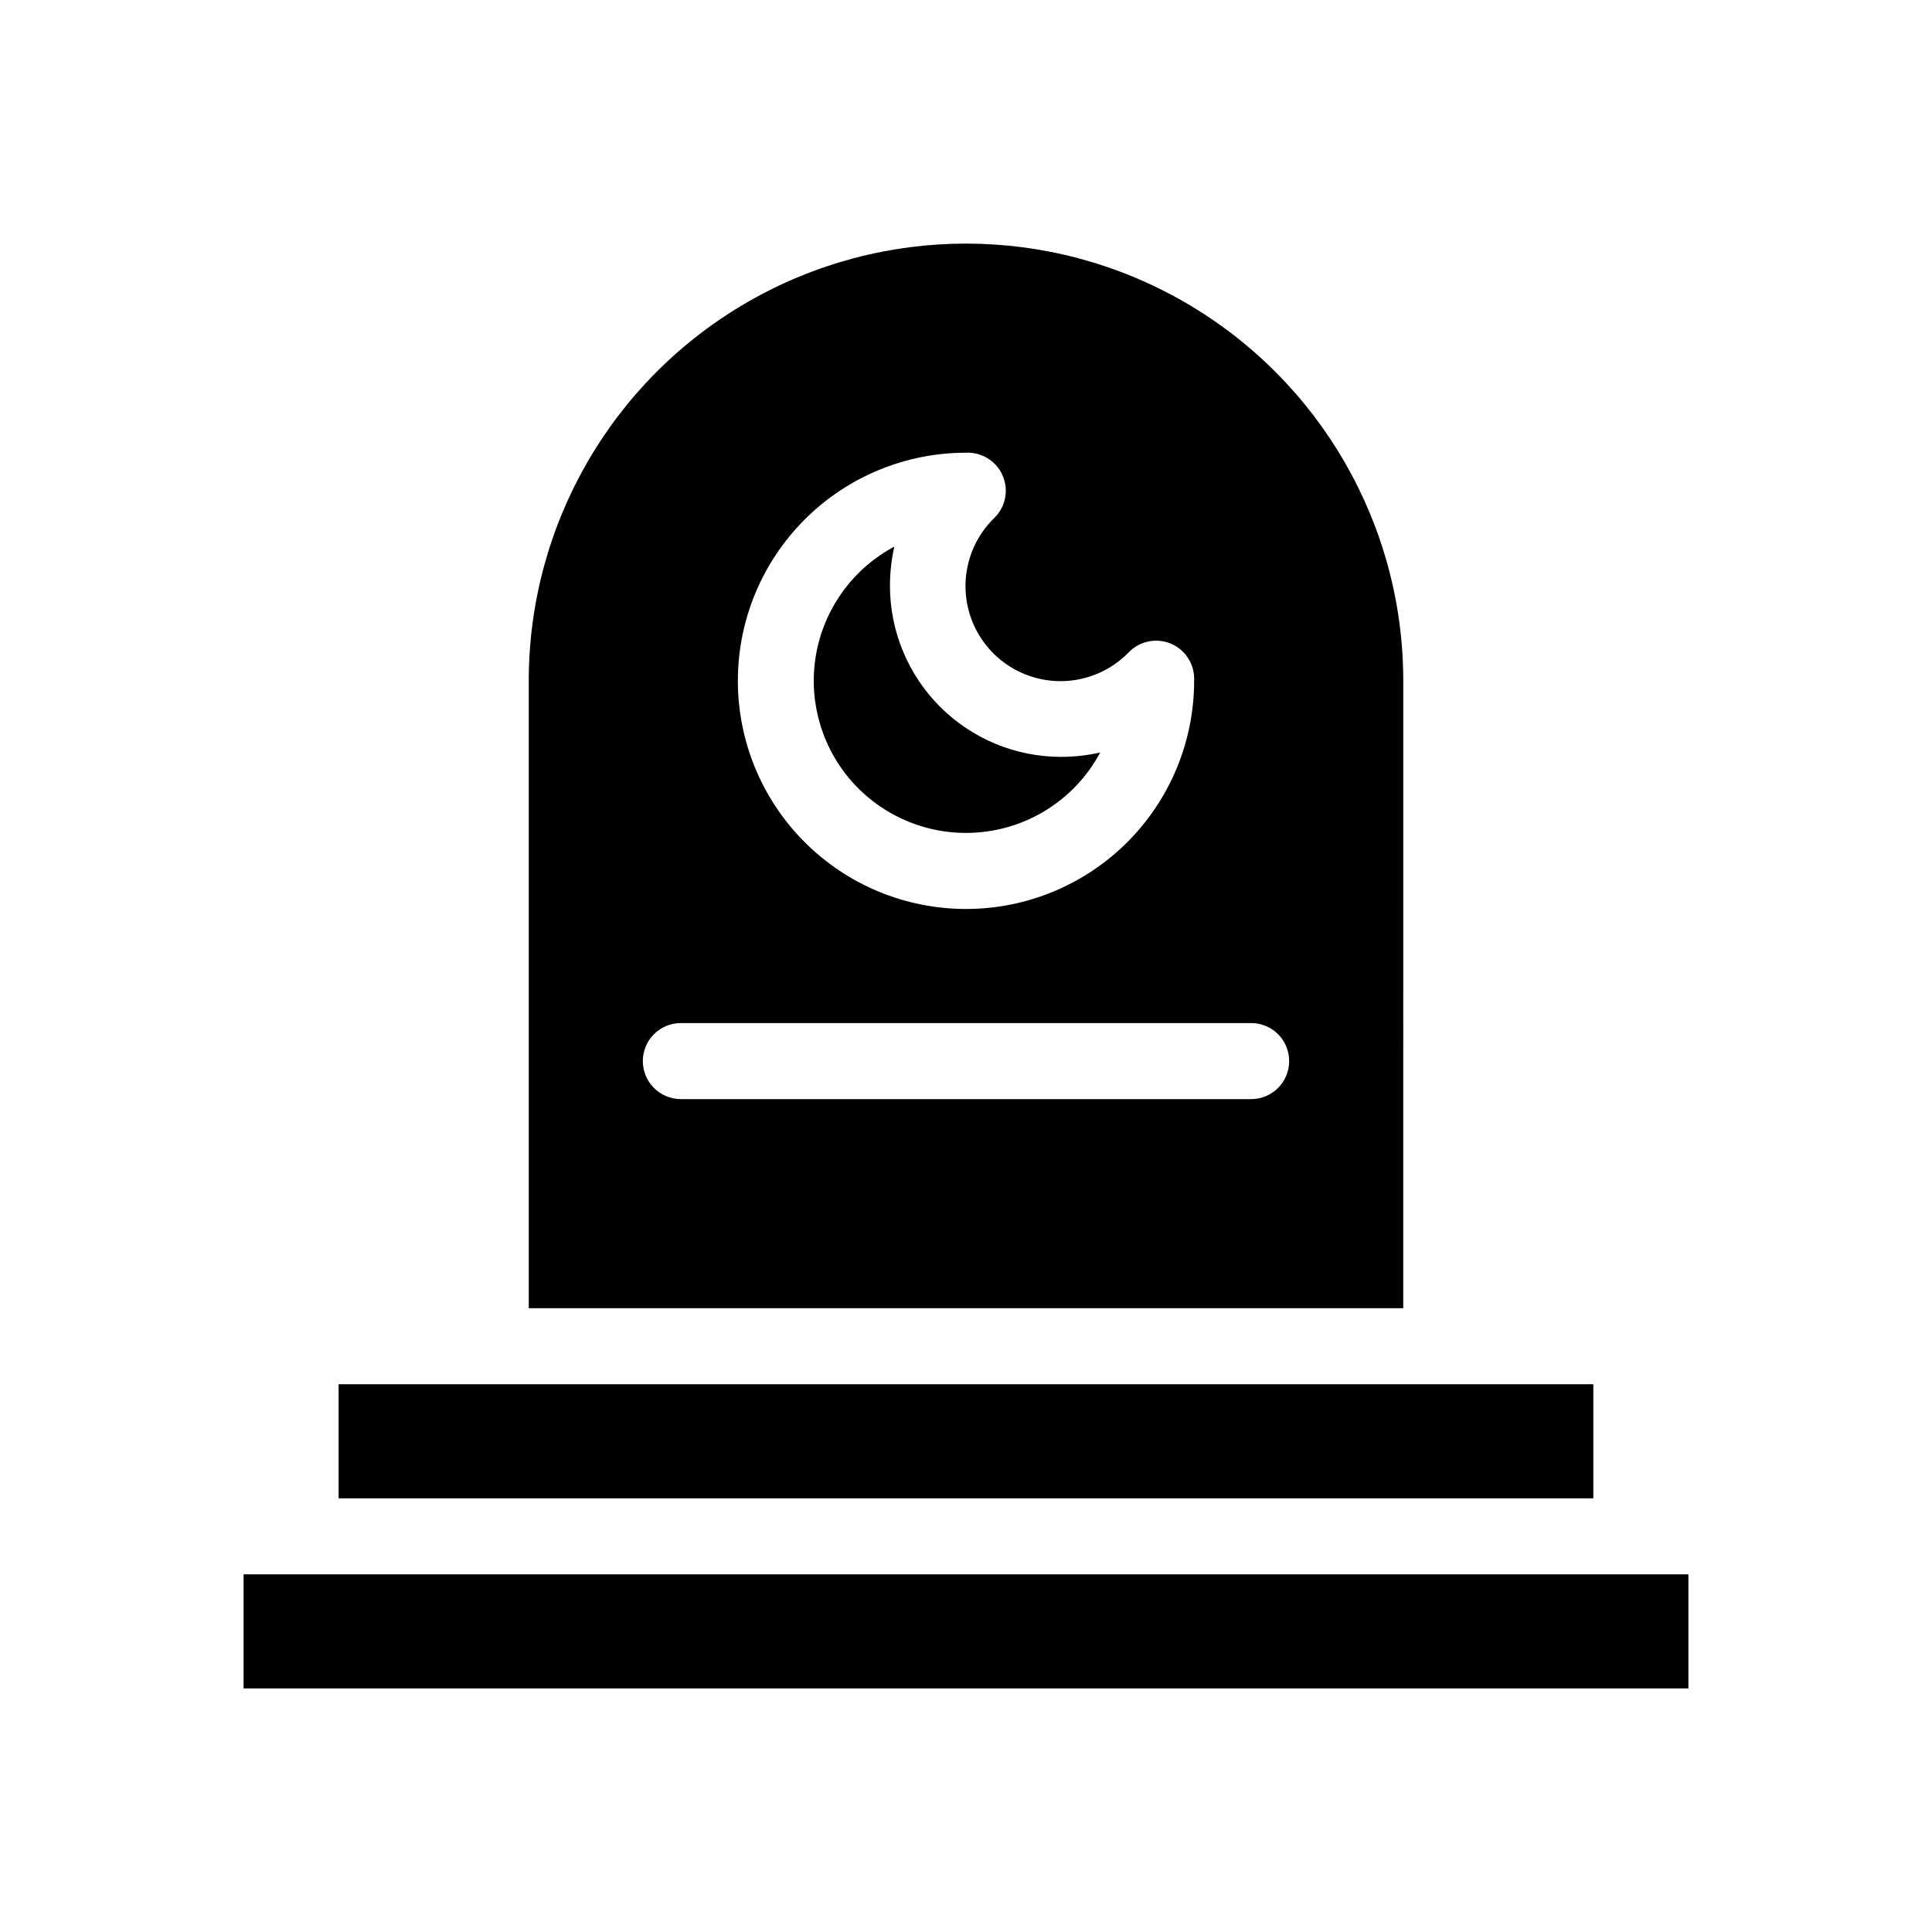
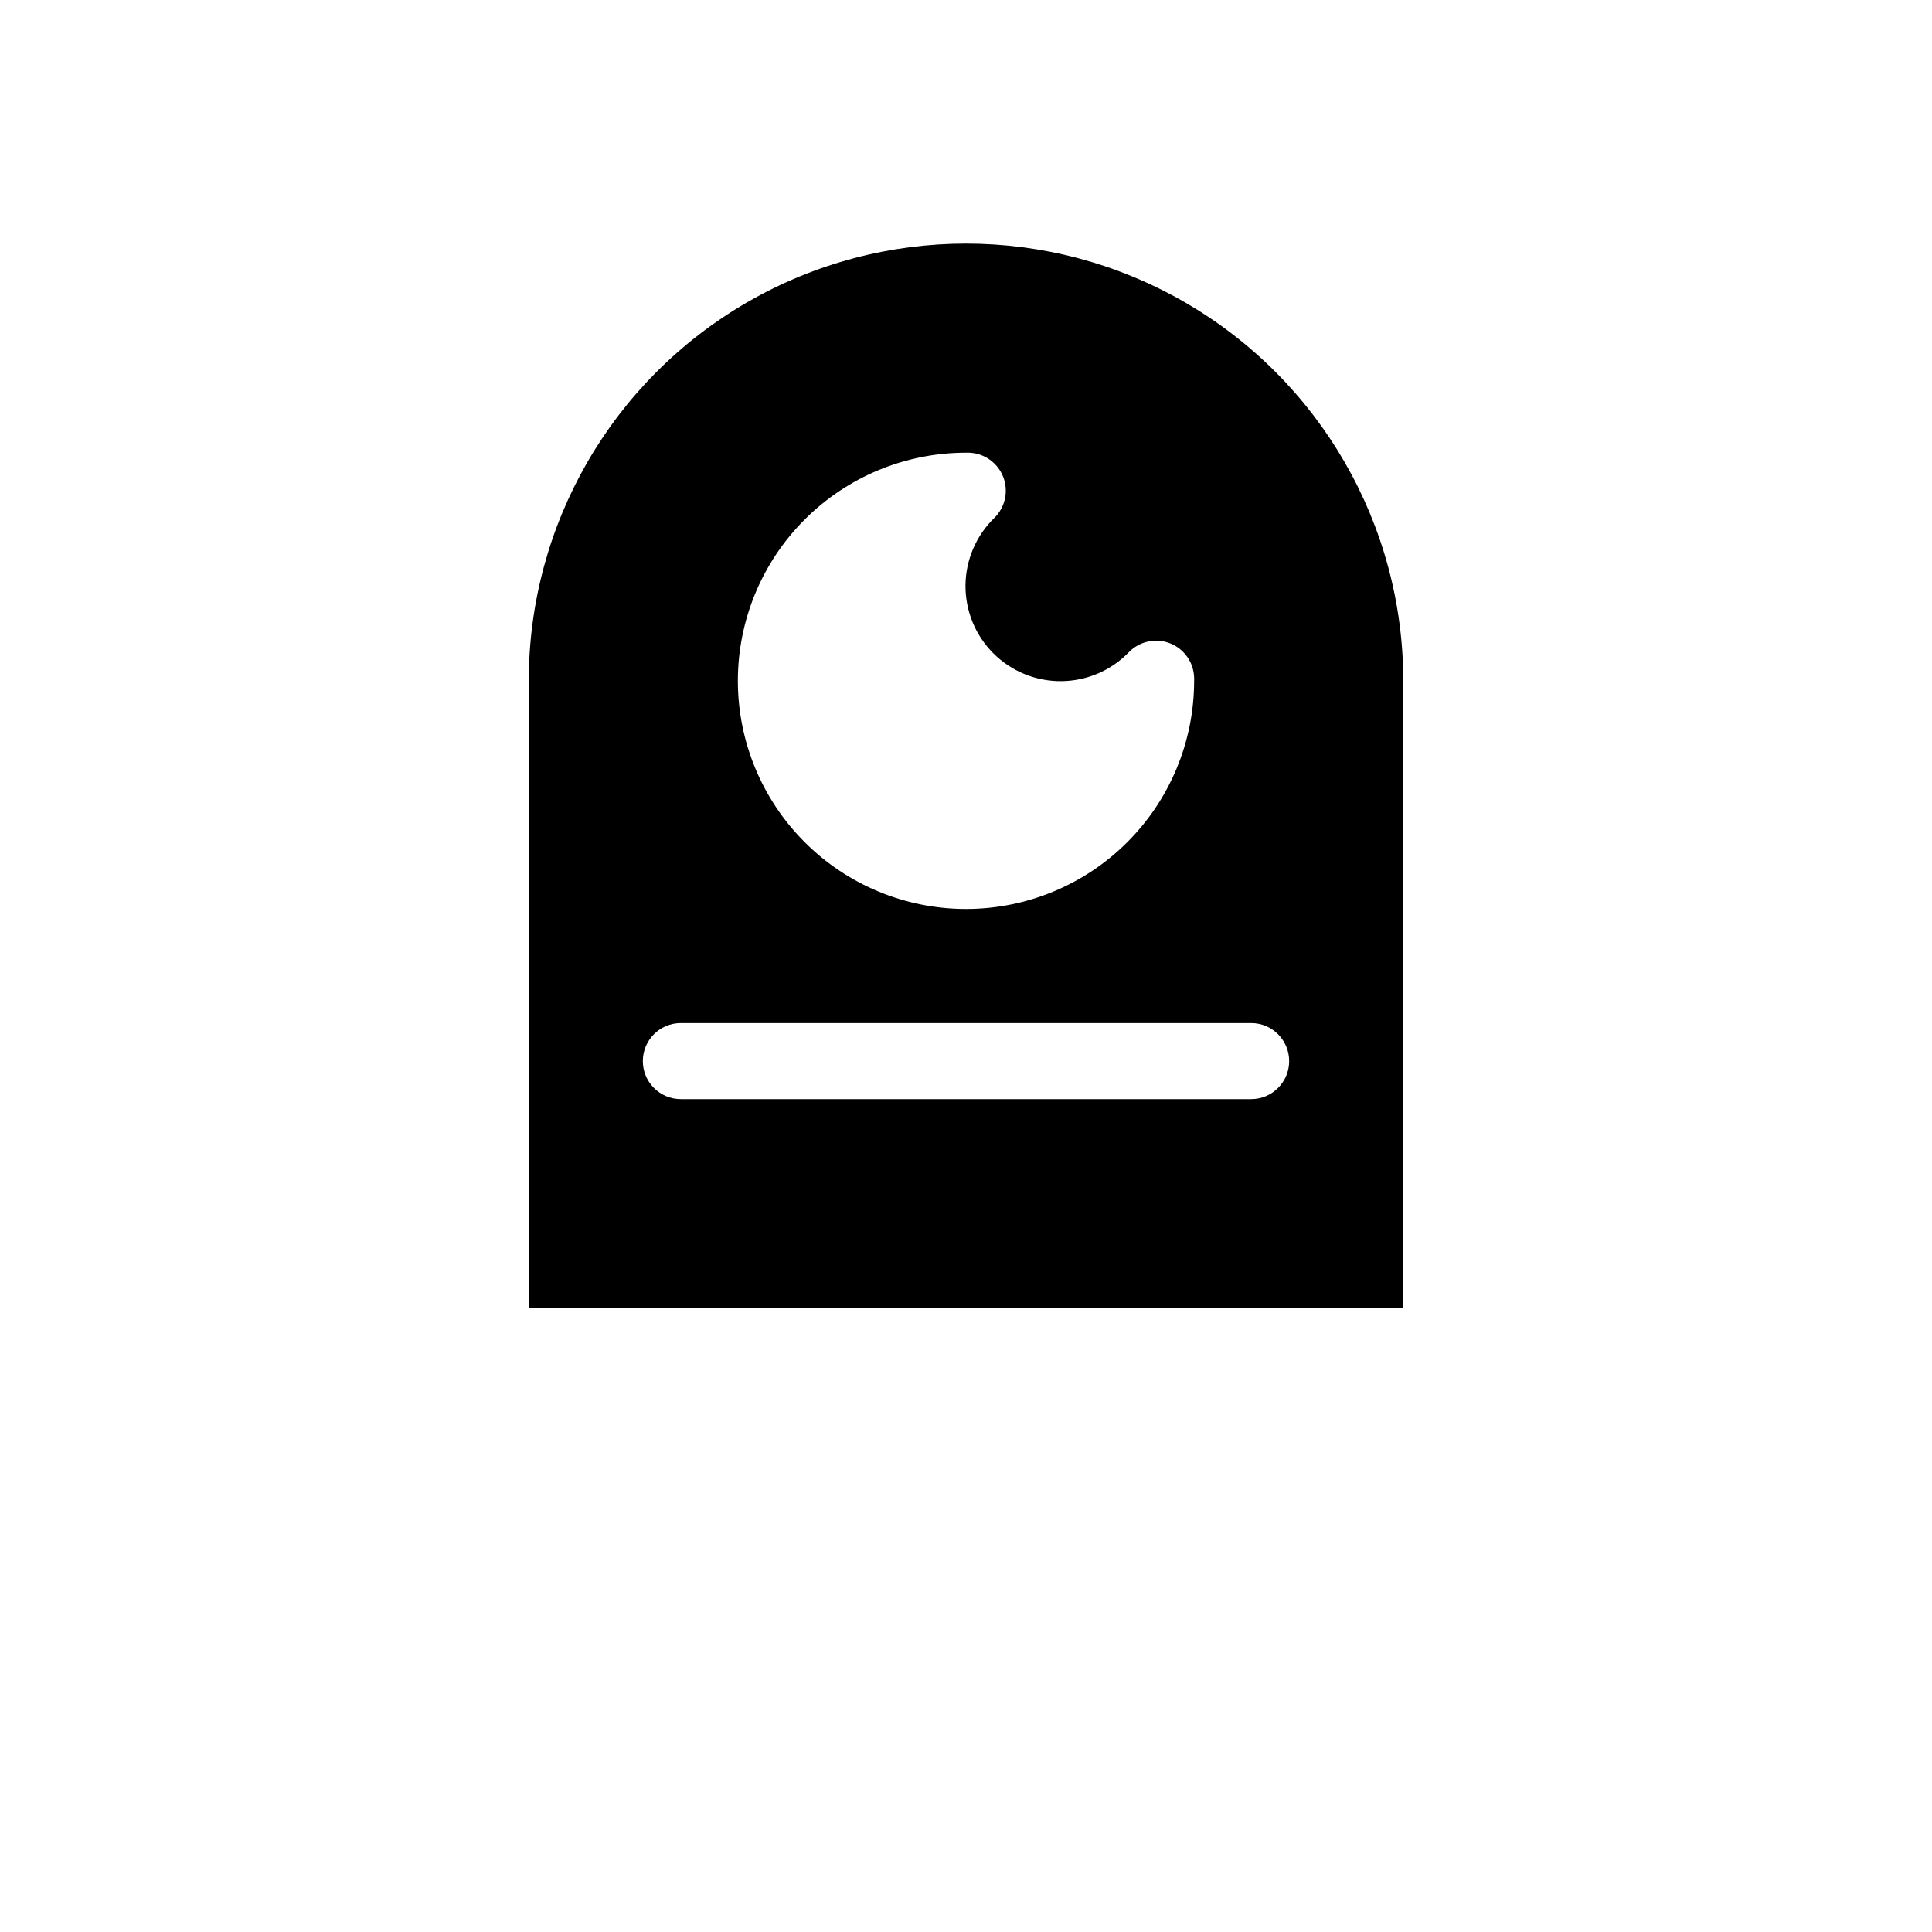
<svg xmlns="http://www.w3.org/2000/svg" fill="#000000" width="800px" height="800px" version="1.1" viewBox="144 144 512 512">
  <g>
    <path d="m515.88 324.43c0-41.398-22.086-79.652-57.938-100.35s-80.023-20.699-115.88 0c-35.852 20.699-57.938 58.953-57.938 100.35v166.26h231.75zm-115.88-60.457h0.855c4.012 0.156 7.547 2.676 9.004 6.418 1.453 3.742 0.551 7.988-2.305 10.812-4.859 4.695-7.629 11.145-7.688 17.902-0.059 6.754 2.598 13.254 7.375 18.031 4.777 4.777 11.277 7.434 18.031 7.375 6.758-0.059 13.207-2.828 17.902-7.688 2.824-2.894 7.106-3.816 10.875-2.348 3.766 1.473 6.289 5.055 6.406 9.098 0.023 0.285 0.023 0.57 0 0.855 0 16.035-6.371 31.414-17.707 42.75-11.34 11.34-26.719 17.707-42.75 17.707-16.035 0-31.414-6.367-42.75-17.707-11.34-11.336-17.707-26.715-17.707-42.75 0-16.031 6.367-31.41 17.707-42.75 11.336-11.336 26.715-17.707 42.75-17.707zm75.57 171.3h-151.14c-5.562 0-10.074-4.512-10.074-10.078 0-5.562 4.512-10.074 10.074-10.074h151.14c5.566 0 10.074 4.512 10.074 10.074 0 5.566-4.508 10.078-10.074 10.078z" />
-     <path d="m400 364.73c7.301 0.004 14.469-1.977 20.734-5.731s11.391-9.137 14.832-15.578c-3.406 0.766-6.887 1.152-10.379 1.156-12.023 0-23.559-4.777-32.062-13.277-8.5-8.504-13.277-20.039-13.277-32.062 0.004-3.492 0.391-6.973 1.156-10.379-10.656 5.68-18.207 15.84-20.57 27.684-2.363 11.844 0.711 24.125 8.375 33.461 7.664 9.332 19.113 14.738 31.191 14.727z" />
-     <path d="m566.25 510.84h-332.51v30.23h332.51z" />
-     <path d="m576.33 561.22h-367.78v30.227h382.89v-30.227z" />
  </g>
</svg>